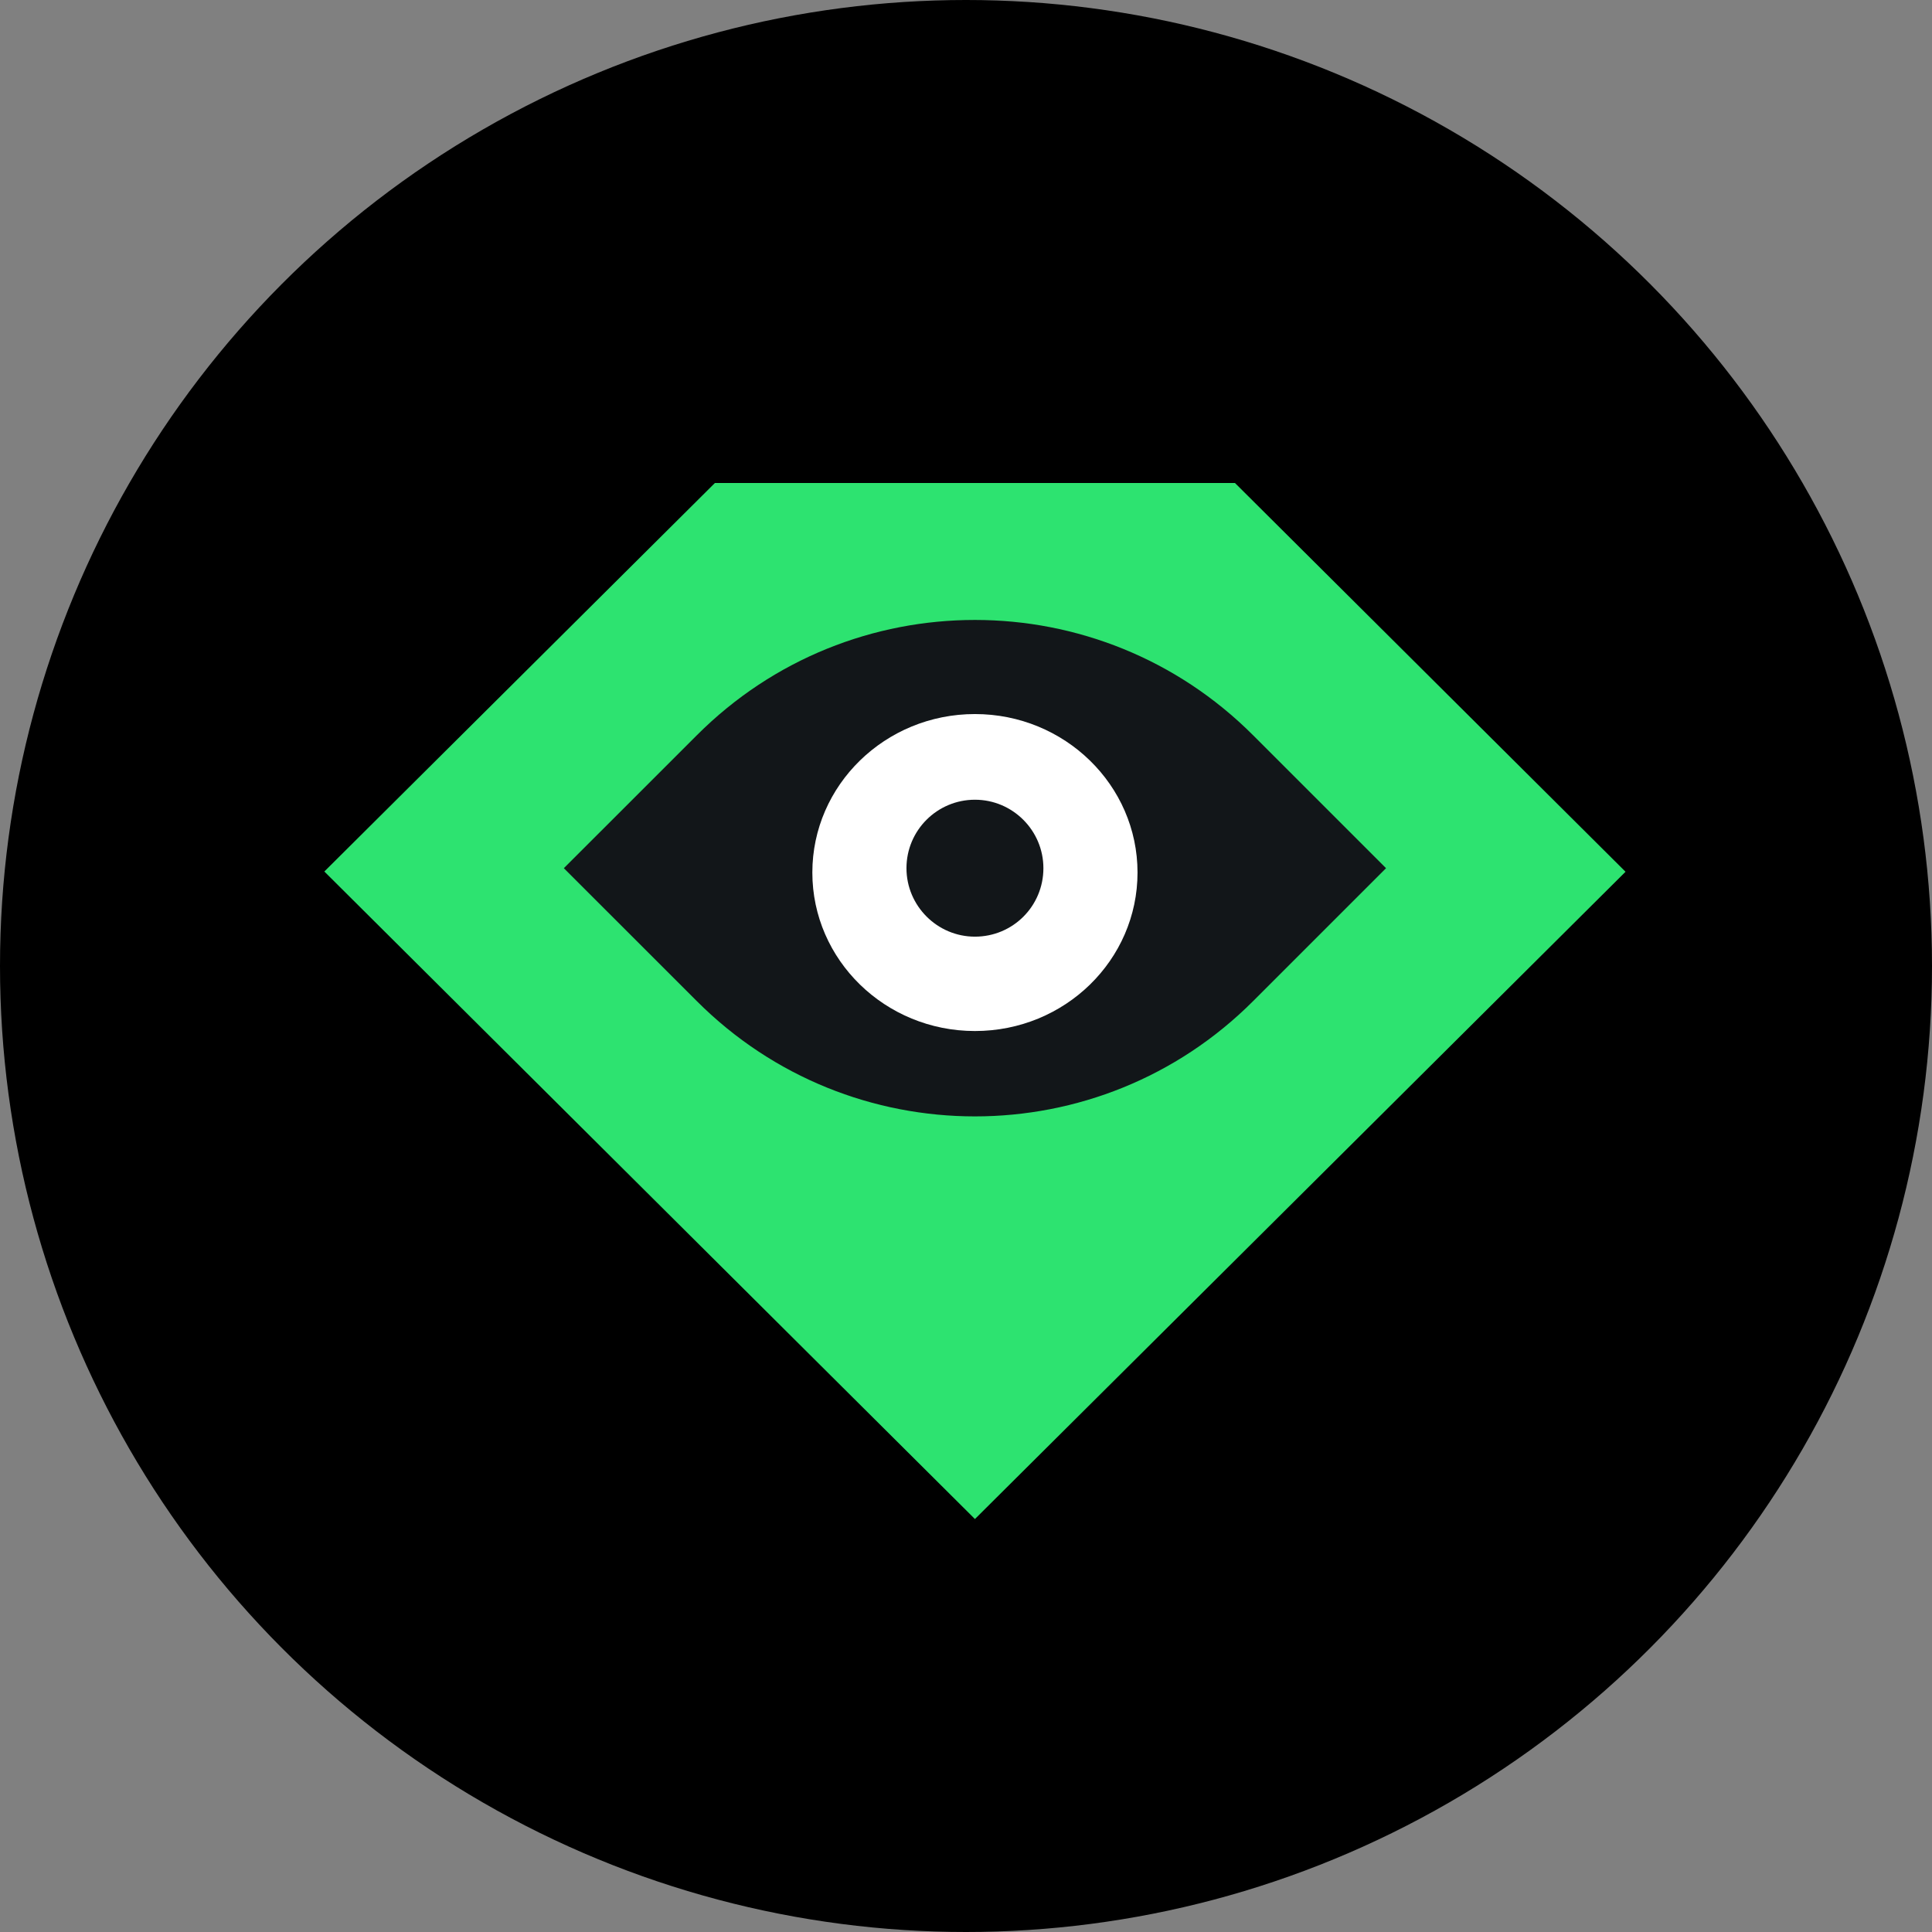
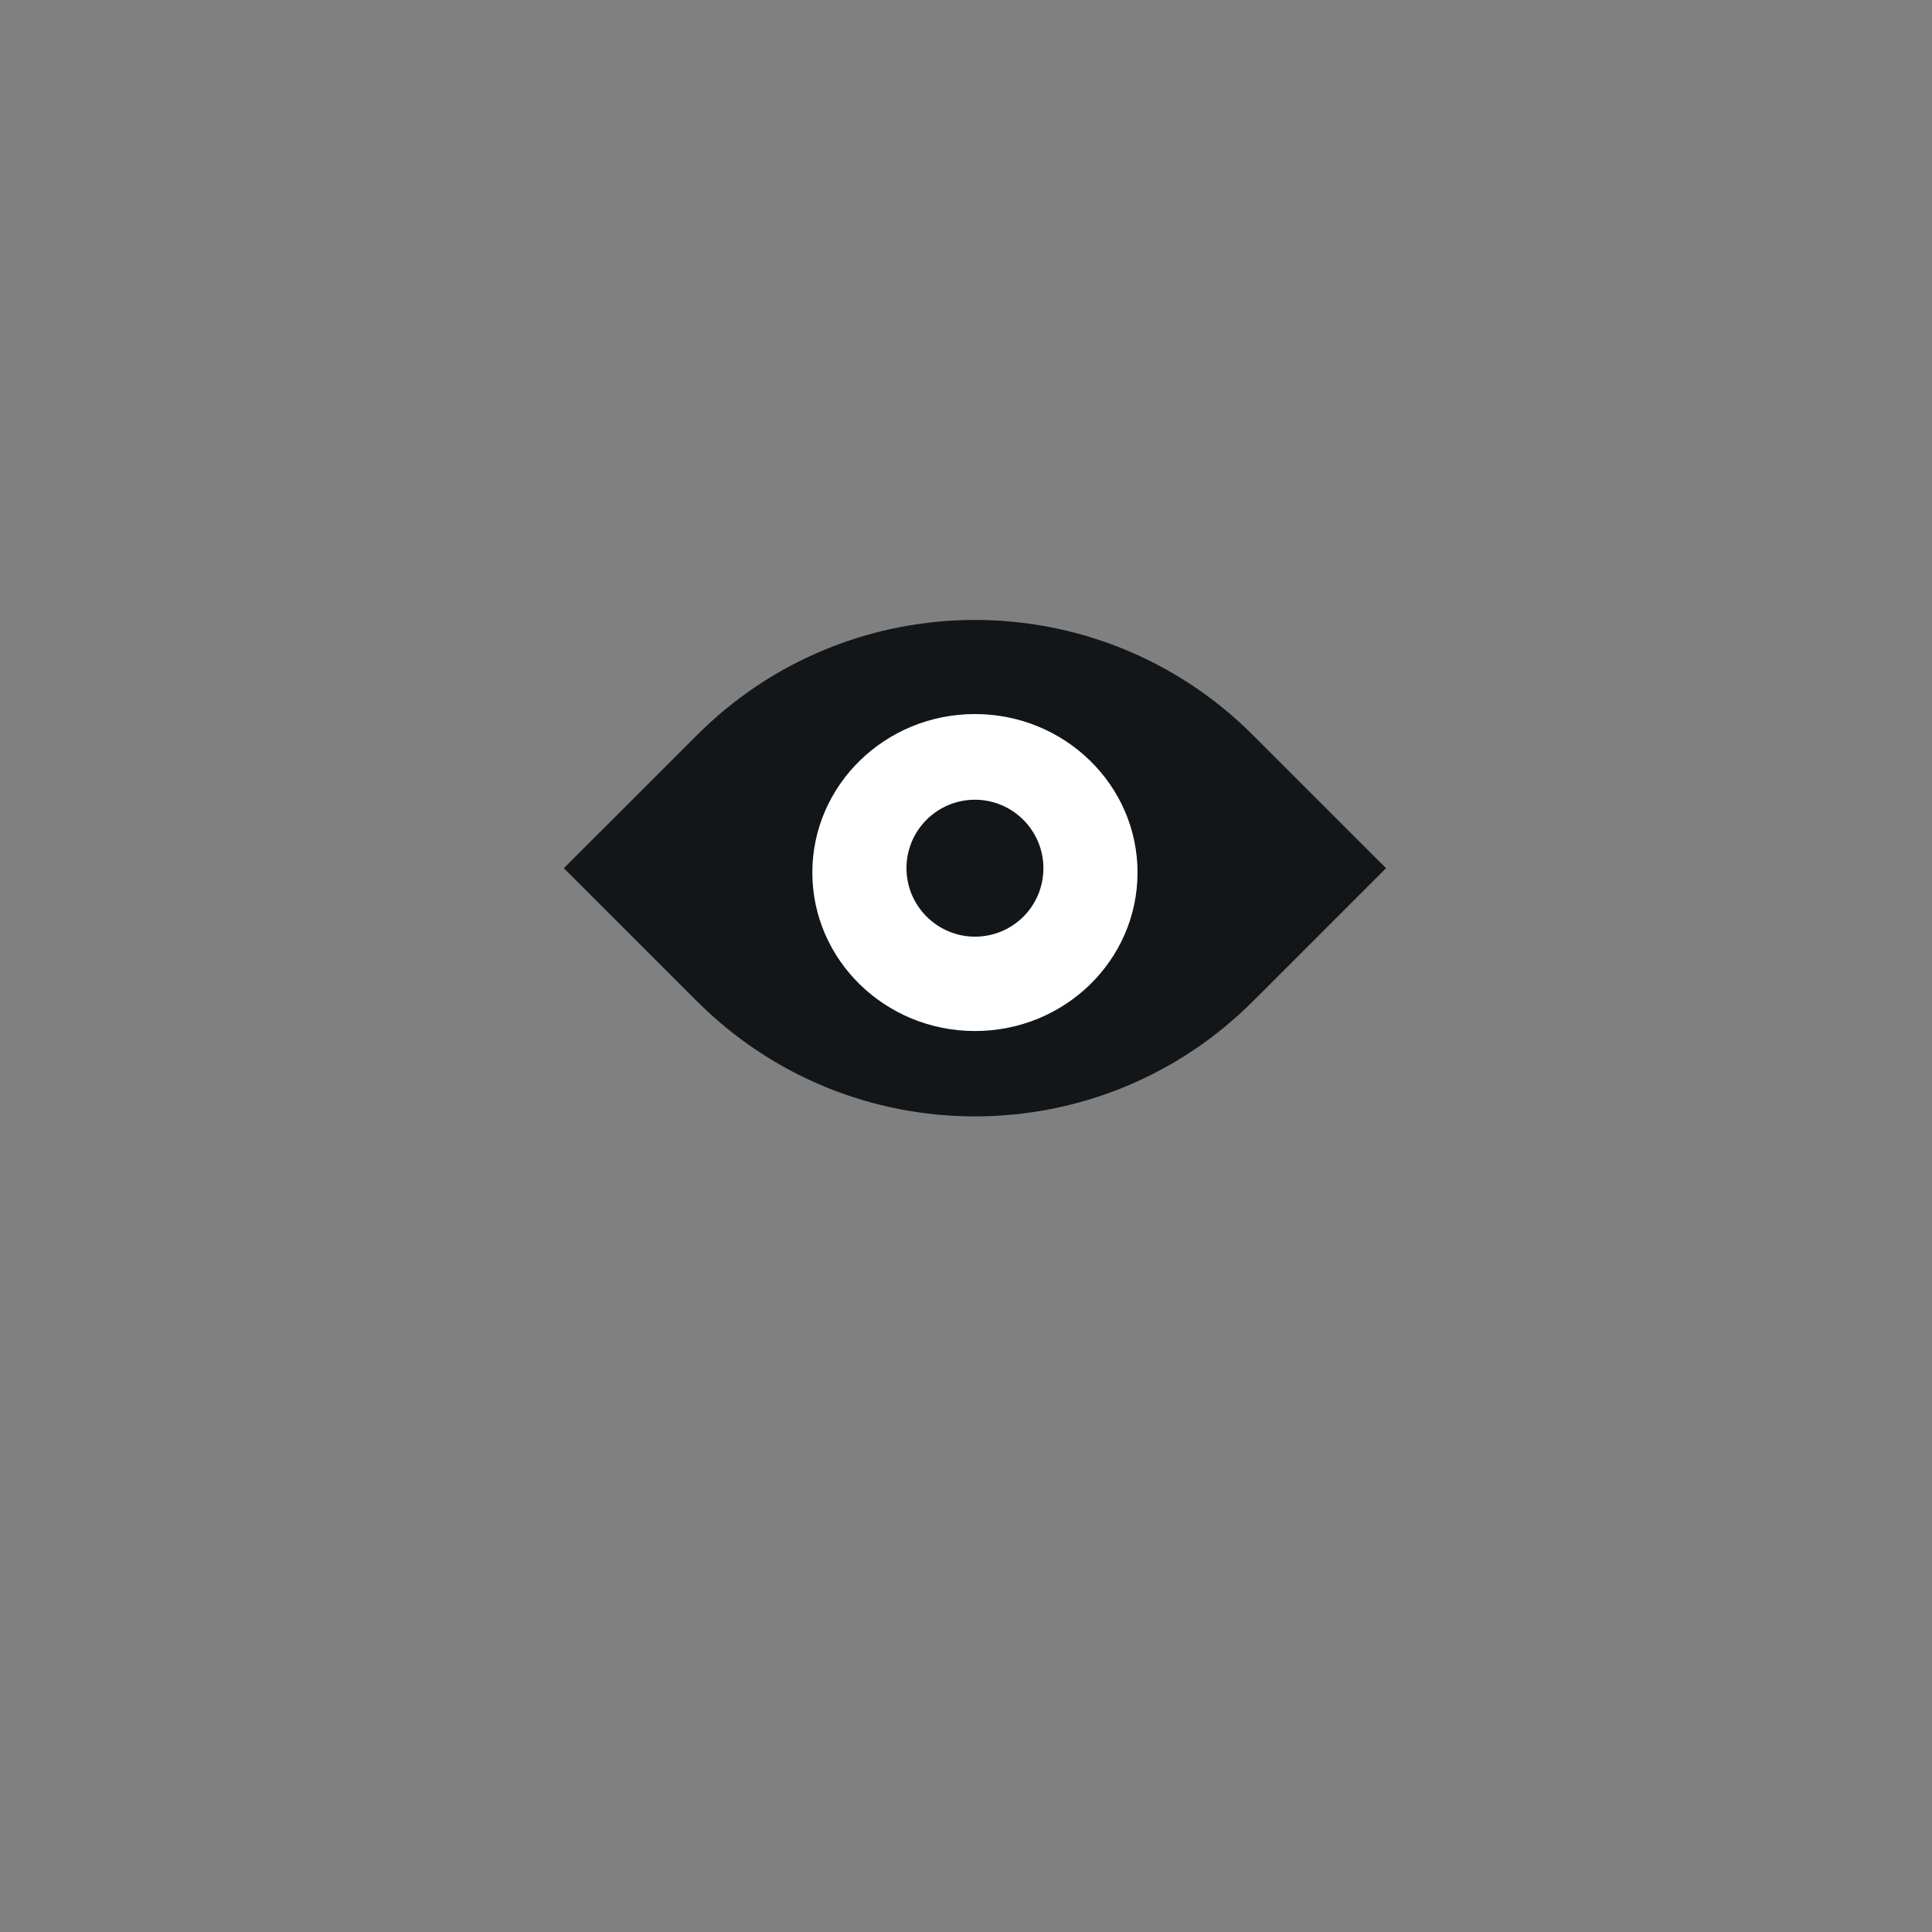
<svg xmlns="http://www.w3.org/2000/svg" width="32" height="32" viewBox="0 0 32 32" fill="none">
  <rect x="0" y="0" width="32" height="32" fill="#808080" stroke="none" />
-   <circle cx="16" cy="16" r="16" fill="black" />
-   <path d="M11.841 8L5.372 14.435L16.148 25.16L26.924 14.439L20.455 8H11.841Z" fill="#2DE370" />
-   <path d="M11.54 12.18C14.084 9.631 18.212 9.631 20.757 12.18L22.957 14.38L20.757 16.58C18.212 19.128 14.084 19.128 11.54 16.58L9.339 14.38L11.54 12.18Z" fill="#121619" />
+   <path d="M11.54 12.18C14.084 9.631 18.212 9.631 20.757 12.18L22.957 14.38L20.757 16.58C18.212 19.128 14.084 19.128 11.54 16.58L9.339 14.38Z" fill="#121619" />
  <path fill-rule="evenodd" clip-rule="evenodd" d="M16.148 17.077C14.661 17.077 13.455 15.9 13.455 14.452C13.455 13.004 14.661 11.827 16.148 11.827C17.635 11.827 18.841 13.004 18.841 14.452C18.841 15.9 17.639 17.077 16.148 17.077Z" fill="white" />
  <path d="M16.148 15.514C15.524 15.514 15.014 15.004 15.014 14.38C15.014 13.751 15.524 13.246 16.148 13.246C16.773 13.246 17.282 13.755 17.282 14.38C17.282 15.008 16.777 15.514 16.148 15.514Z" fill="#121619" />
</svg>